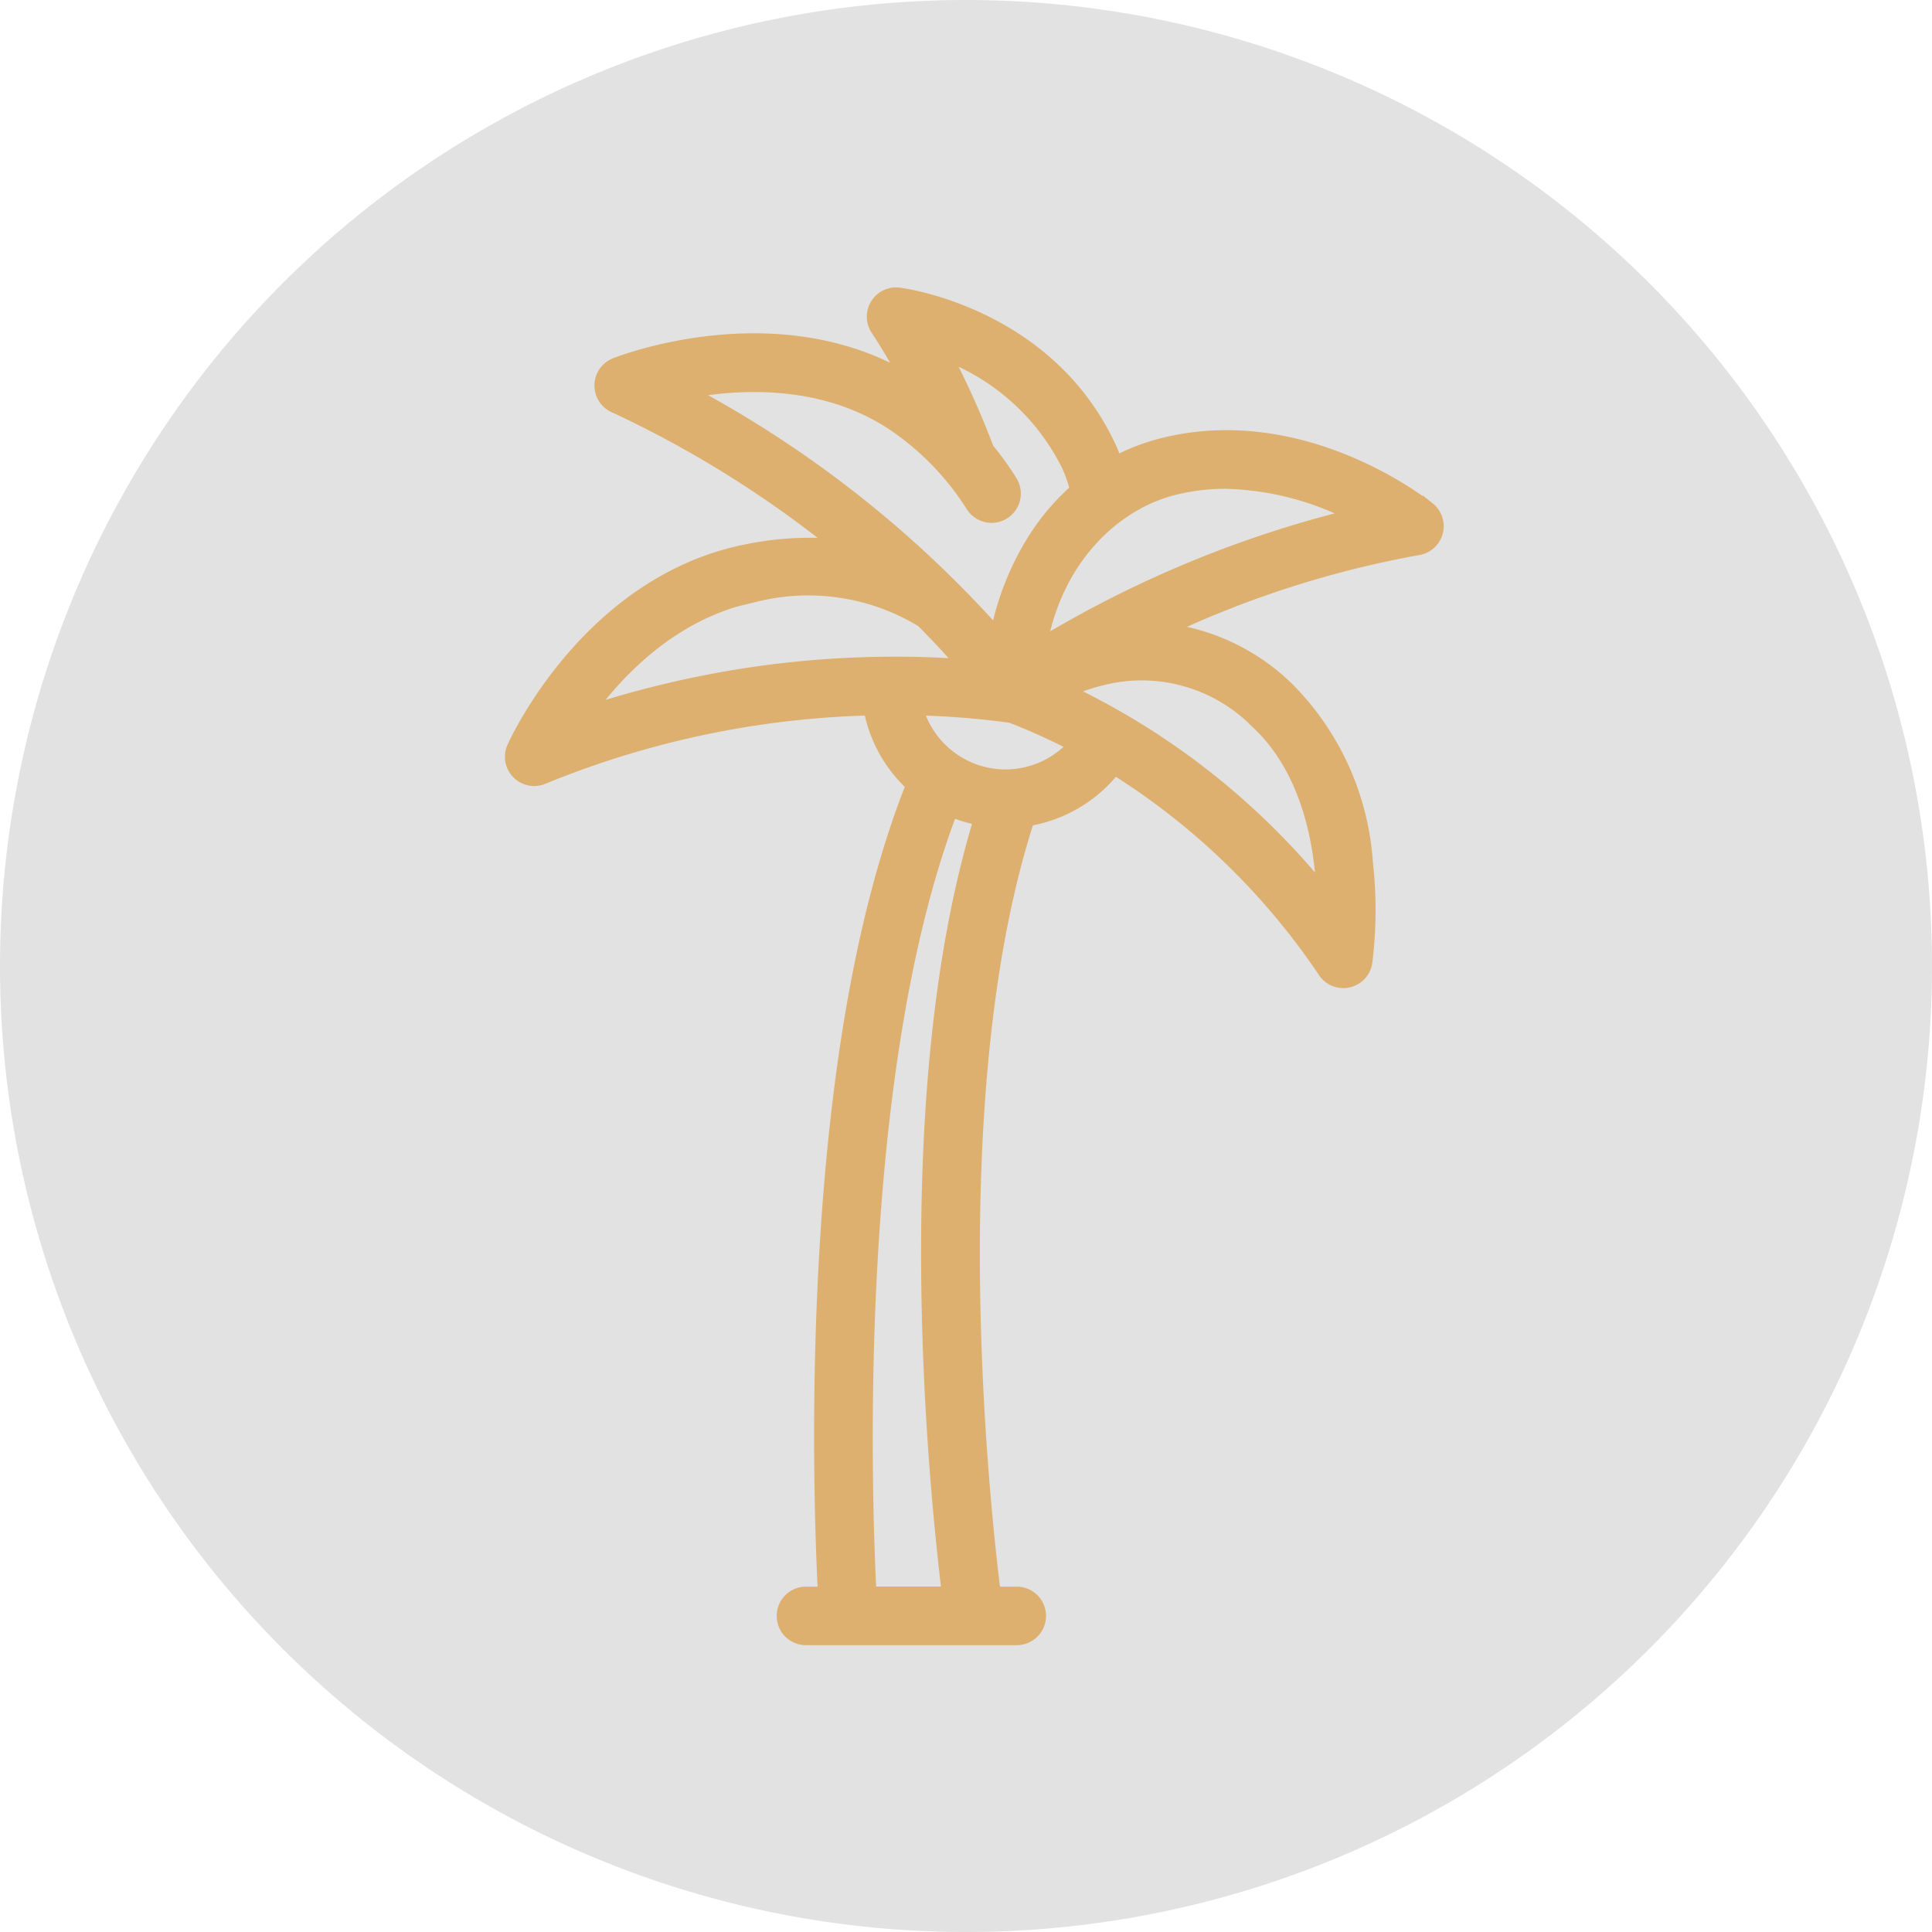
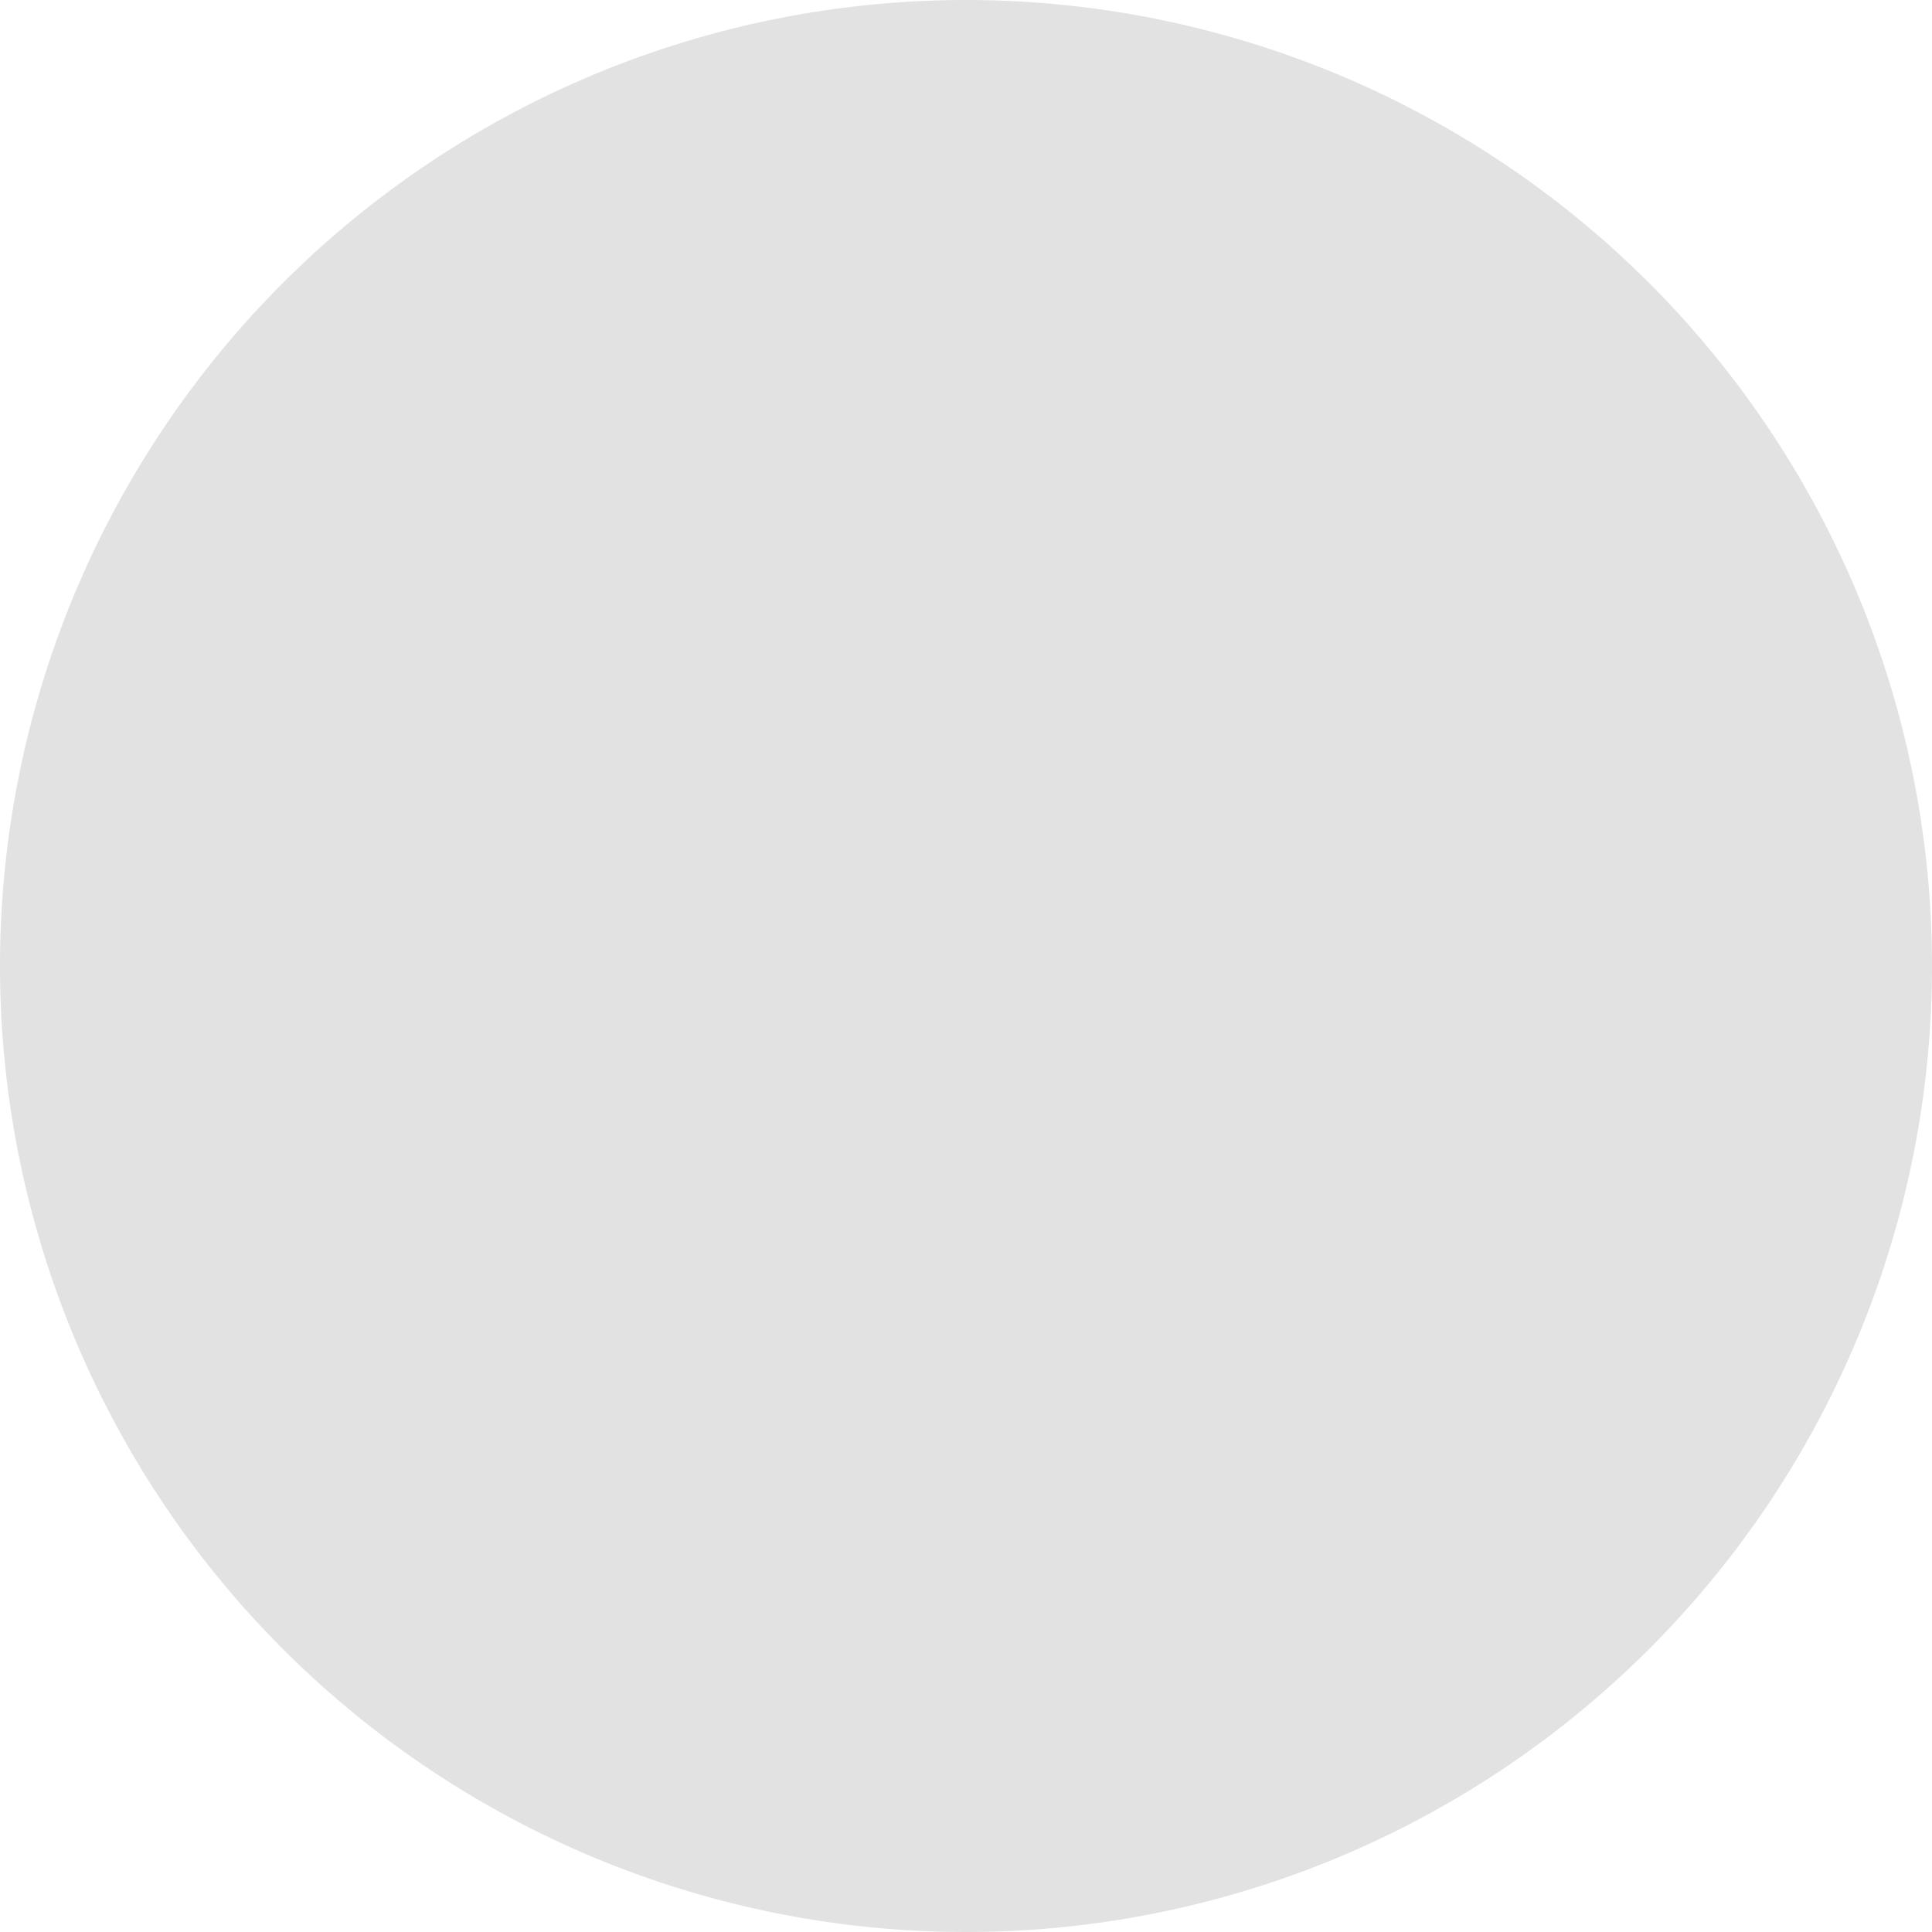
<svg xmlns="http://www.w3.org/2000/svg" width="100" height="100" viewBox="0 0 100 100">
  <g id="Group_498" data-name="Group 498" transform="translate(-634 -1313)">
    <path id="Path_226" data-name="Path 226" d="M50,0A50,50,0,1,1,0,50,50,50,0,0,1,50,0Z" transform="translate(634 1313)" fill="#e2e2e2" />
    <g id="palm" transform="translate(580.473 1328.38)">
      <g id="Group_491" data-name="Group 491" transform="translate(80.162 0)">
-         <path id="Path_227" data-name="Path 227" d="M127.366,11.071c-.26-.21-6.462-5.115-13.668-3.273a10.465,10.465,0,0,0-2.514,1,8.039,8.039,0,0,0-.377-.98c-3.15-6.76-10.454-7.773-10.764-7.813A1.015,1.015,0,0,0,99.081,1.6a28.059,28.059,0,0,1,1.76,3.068C94.088.291,85.788,3.492,85.436,3.631a1.015,1.015,0,0,0-.023,1.878,56.237,56.237,0,0,1,12.009,7.569,16,16,0,0,0-5.173.2c-8.087,1.577-11.843,9.755-12,10.1A1.015,1.015,0,0,0,81.6,24.712,47.906,47.906,0,0,1,98.7,21.147a6.954,6.954,0,0,0,2.249,4.068C98.3,31.822,96.729,41,96.286,52.524c-.26,6.758-.036,12.431.084,14.721H95.276a1.015,1.015,0,1,0,0,2.029h10.846a1.015,1.015,0,1,0,0-2.029h-1.28c-.575-4.558-2.924-26.035,1.766-40.347a7.031,7.031,0,0,0,4.568-2.731,36.487,36.487,0,0,1,11.013,10.609,1.015,1.015,0,0,0,1.871-.374,21.6,21.6,0,0,0,.03-5.1,13.939,13.939,0,0,0-4.012-8.908,10.809,10.809,0,0,0-6.843-3.075,52.574,52.574,0,0,1,13.635-4.457,1.015,1.015,0,0,0,.5-1.8Zm-38.7-6.244c2.756-.572,7.321-.931,11.147,1.588a14.444,14.444,0,0,1,4.182,4.3,1.015,1.015,0,0,0,1.732-1.058,14.788,14.788,0,0,0-1.233-1.713,41.924,41.924,0,0,0-2.419-5.311,11.936,11.936,0,0,1,6.9,6.043,7.51,7.51,0,0,1,.455,1.356,11.753,11.753,0,0,0-2.137,2.447,14.244,14.244,0,0,0-2.073,5.323A57.617,57.617,0,0,0,88.662,4.827Zm-.408,15.628c-1.9.444-3.5.928-4.73,1.346,1.621-2.339,4.64-5.663,9.115-6.536a11.511,11.511,0,0,1,8.614,1.3,1.033,1.033,0,0,0,.1.057c.83.832,1.648,1.712,2.441,2.641A50.715,50.715,0,0,0,88.253,20.455ZM101.759,53.34c.179,6.374.758,11.659,1.037,13.9H98.4c-.253-4.831-1.075-27.089,4.277-40.9a6.933,6.933,0,0,0,1.8.542C102.373,33.67,101.457,42.559,101.759,53.34Zm3.821-28.394a4.948,4.948,0,0,1-4.817-3.805,43.625,43.625,0,0,1,5.13.4,31.037,31.037,0,0,1,3.5,1.6A4.978,4.978,0,0,1,105.58,24.946ZM118.7,21.887c2.8,2.6,3.42,6.676,3.483,9.4a37.857,37.857,0,0,0-13.813-10.91,10.906,10.906,0,0,1,2.2-.788A8.522,8.522,0,0,1,118.7,21.887Zm-11.529-3.575c.755-4.84,3.923-7.754,7.031-8.549a11.147,11.147,0,0,1,2.768-.343,15.3,15.3,0,0,1,7.073,1.932A57.448,57.448,0,0,0,107.169,18.312Z" transform="translate(-80.162 0)" fill="#ddb06f" stroke="#ddb06f" stroke-width="1" />
-       </g>
+         </g>
    </g>
  </g>
</svg>